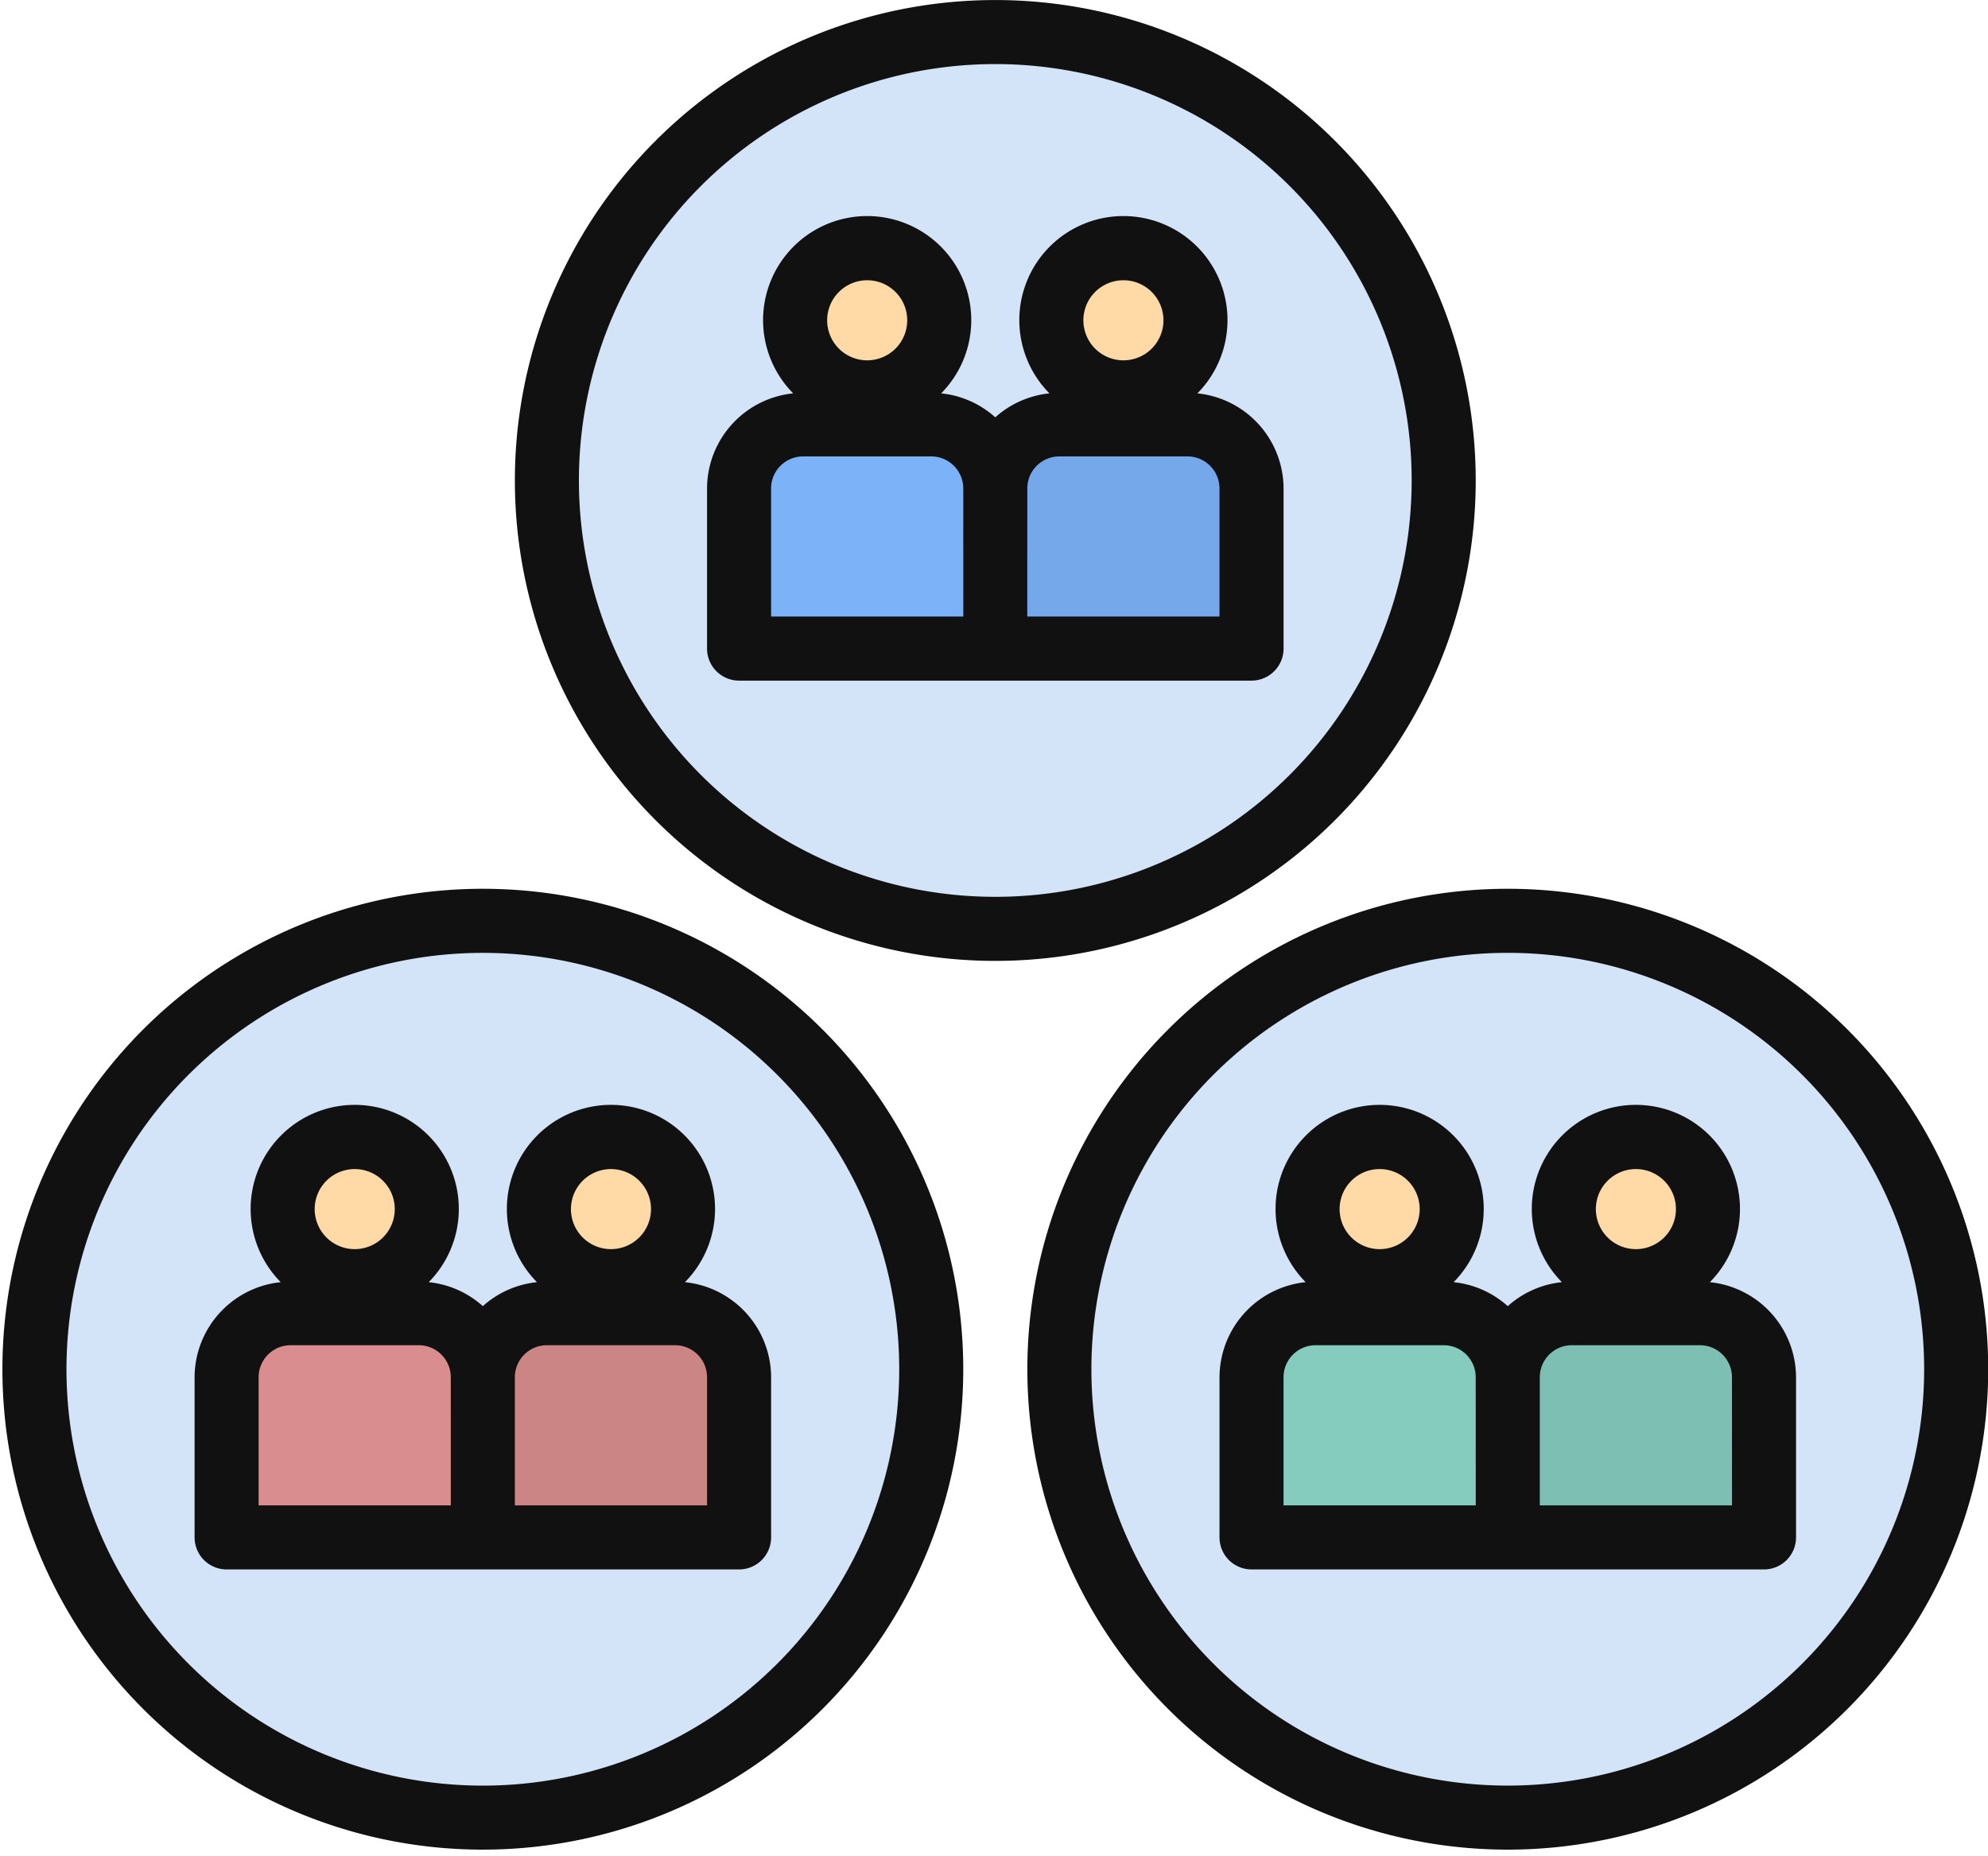
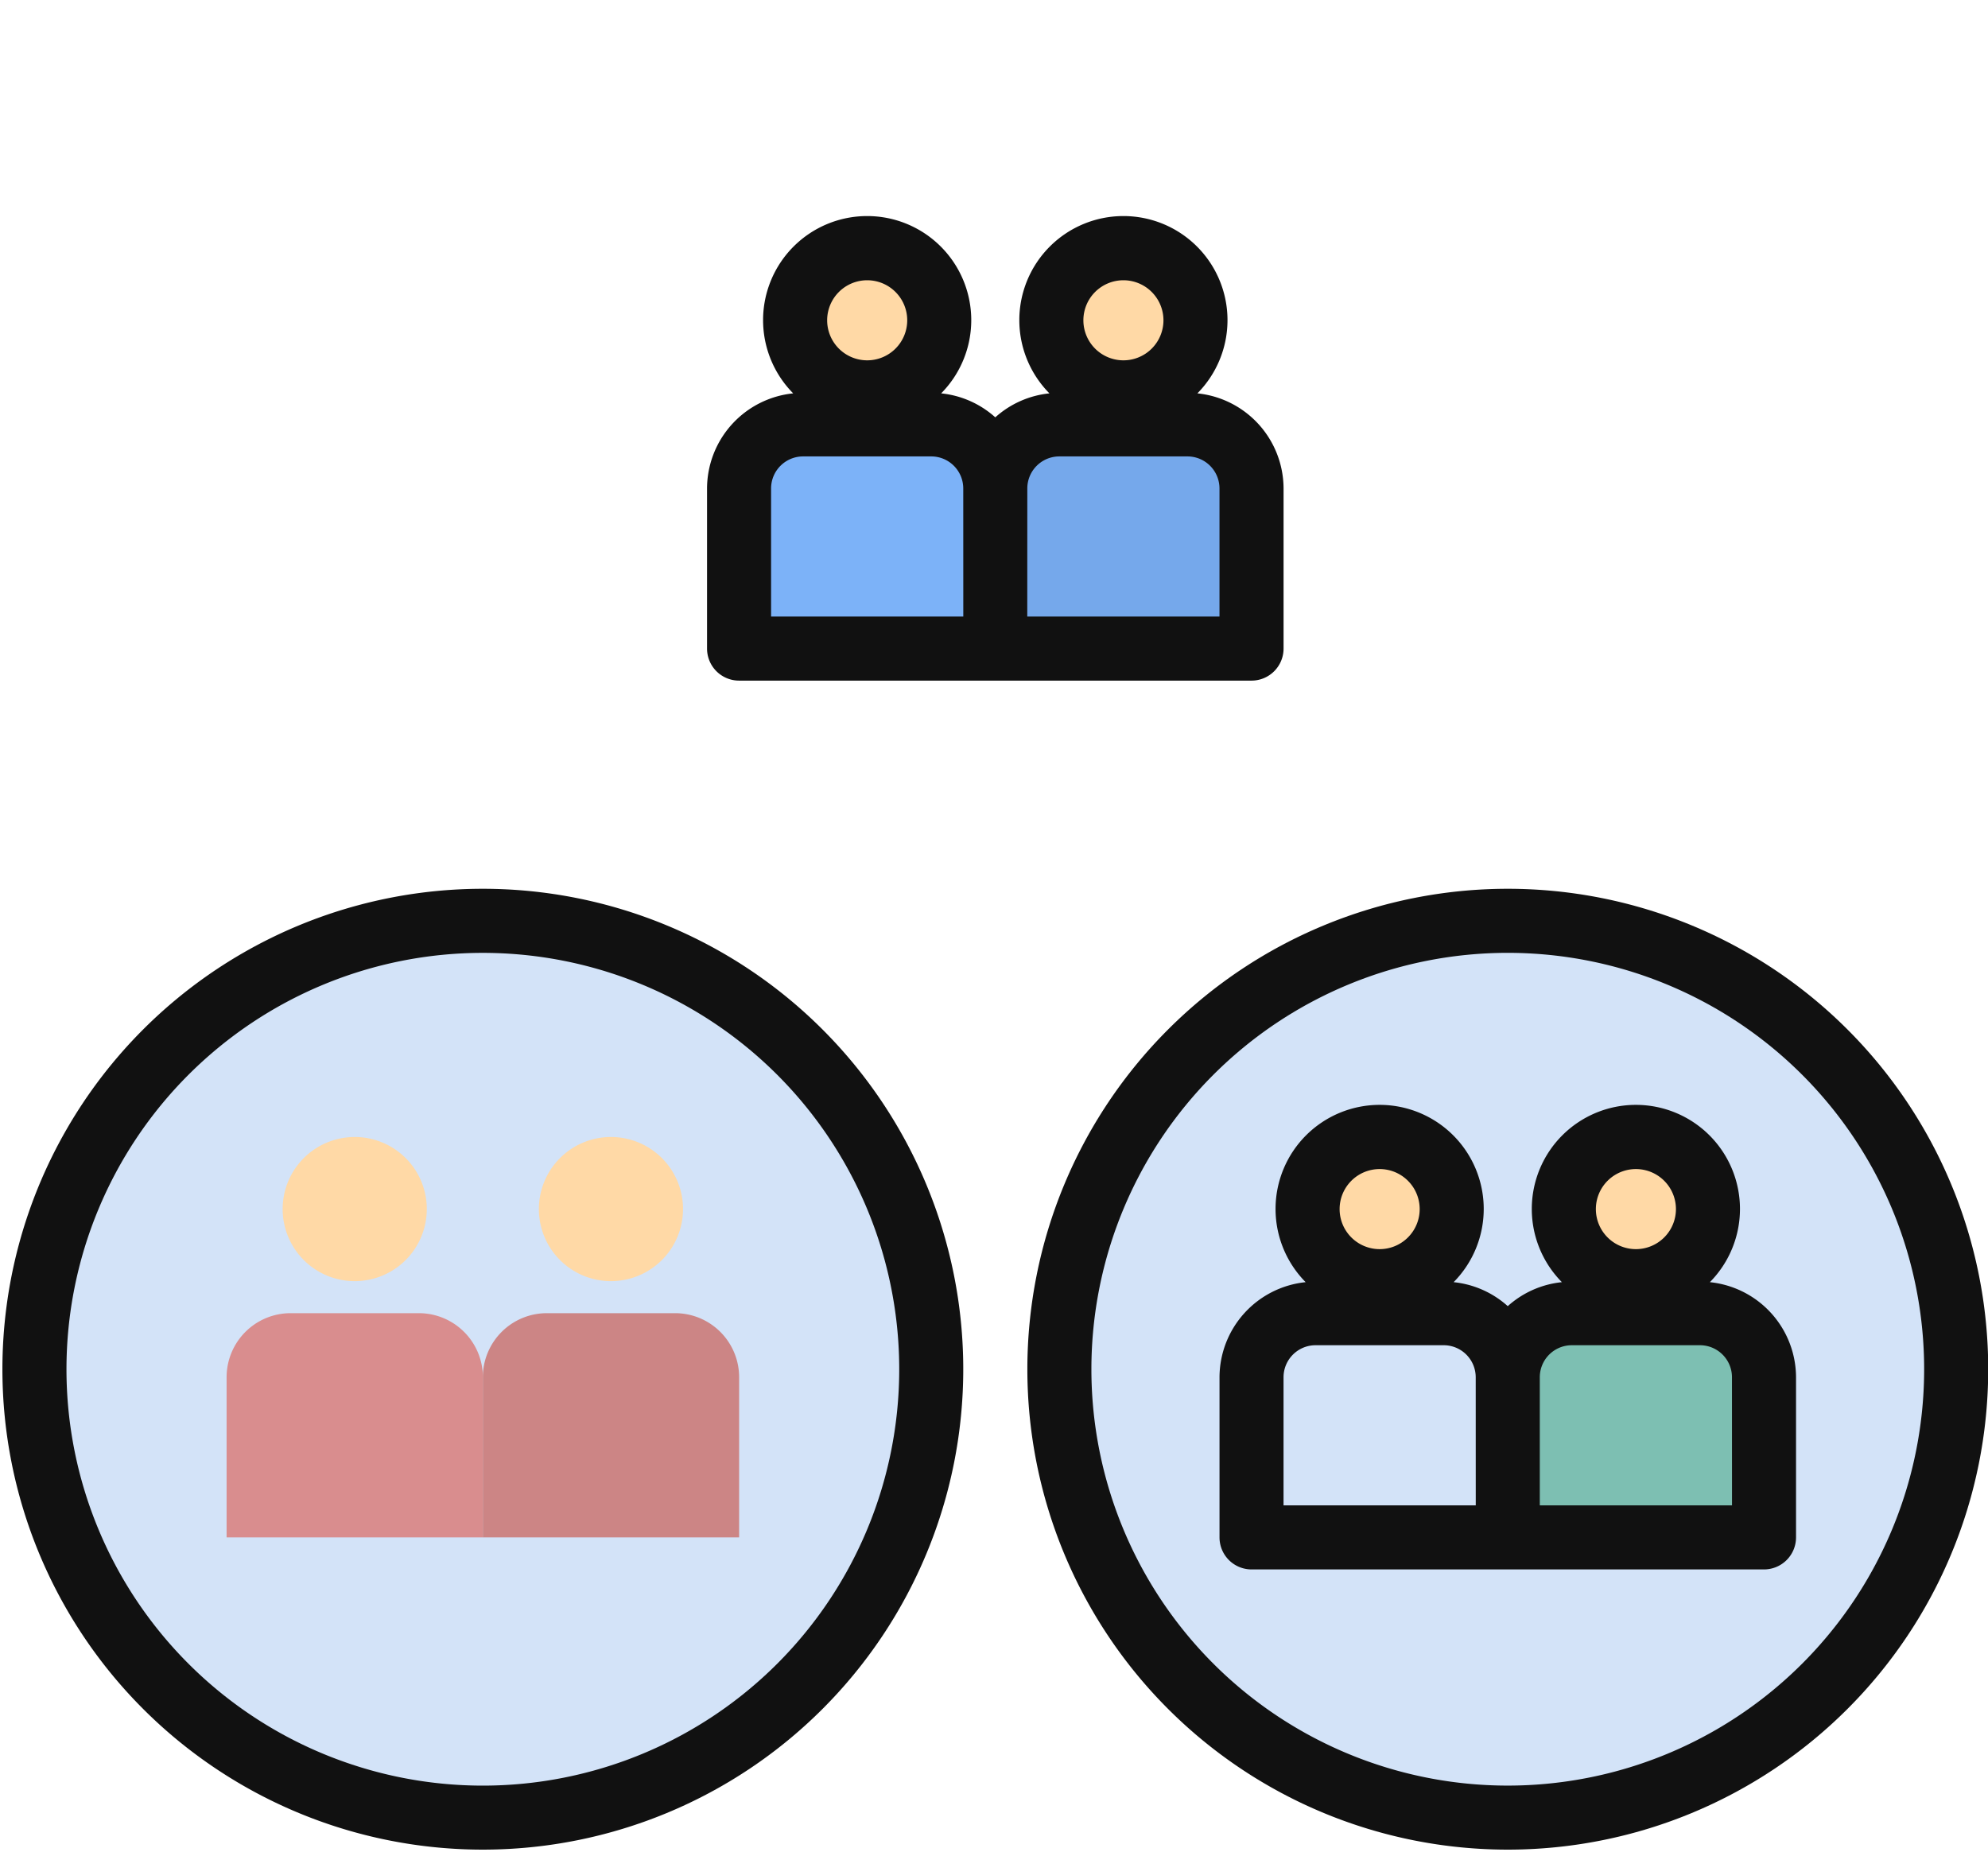
<svg xmlns="http://www.w3.org/2000/svg" width="151" height="141" viewBox="0 0 151 141">
  <defs>
    <clipPath id="clip-path">
      <rect id="Rectangle_4542" data-name="Rectangle 4542" width="151" height="141" transform="translate(-0.183 0)" fill="none" />
    </clipPath>
  </defs>
  <g id="Group_112371" data-name="Group 112371" transform="translate(0.183)">
    <g id="Group_112366" data-name="Group 112366" transform="translate(0 0)">
      <g id="Group_112365" data-name="Group 112365" clip-path="url(#clip-path)">
-         <path id="Path_92821" data-name="Path 92821" d="M170.118,40.061a34.057,34.057,0,1,1-9.975-24.084,34.059,34.059,0,0,1,9.975,24.084" transform="translate(-60.643 -3.568)" fill="#d3e3f8" />
        <path id="Path_92822" data-name="Path 92822" d="M138,96.531V84.368a4.865,4.865,0,0,1,4.866-4.866H152.6a4.865,4.865,0,0,1,4.866,4.866V96.531Z" transform="translate(-82.046 -47.267)" fill="#7cb2f8" />
        <path id="Path_92823" data-name="Path 92823" d="M159.447,51.976a5.474,5.474,0,1,1-5.474-5.474,5.473,5.473,0,0,1,5.474,5.474" transform="translate(-88.289 -27.647)" fill="#ffd9a6" />
        <path id="Path_92824" data-name="Path 92824" d="M186,96.531V84.368a4.865,4.865,0,0,1,4.866-4.866H200.6a4.865,4.865,0,0,1,4.866,4.866V96.531Z" transform="translate(-110.584 -47.267)" fill="#75a8eb" />
        <path id="Path_92825" data-name="Path 92825" d="M207.447,51.976a5.474,5.474,0,1,1-5.474-5.474,5.473,5.473,0,0,1,5.474,5.474" transform="translate(-116.827 -27.647)" fill="#ffd9a6" />
        <path id="Path_92826" data-name="Path 92826" d="M74.118,206.561A34.059,34.059,0,1,1,40.059,172.5a34.059,34.059,0,0,1,34.059,34.059" transform="translate(-3.567 -102.559)" fill="#d3e3f8" />
        <path id="Path_92827" data-name="Path 92827" d="M42,263.031V250.868A4.865,4.865,0,0,1,46.866,246H56.6a4.865,4.865,0,0,1,4.866,4.866v12.164Z" transform="translate(-24.971 -146.257)" fill="#d98d8e" />
        <path id="Path_92828" data-name="Path 92828" d="M63.447,218.476A5.474,5.474,0,1,1,57.974,213a5.473,5.473,0,0,1,5.474,5.474" transform="translate(-31.213 -126.638)" fill="#ffd9a6" />
        <path id="Path_92829" data-name="Path 92829" d="M90,263.031V250.868A4.865,4.865,0,0,1,94.866,246H104.6a4.865,4.865,0,0,1,4.866,4.866v12.164Z" transform="translate(-53.508 -146.257)" fill="#cc8585" />
        <path id="Path_92830" data-name="Path 92830" d="M111.447,218.476A5.474,5.474,0,1,1,105.974,213a5.473,5.473,0,0,1,5.474,5.474" transform="translate(-59.751 -126.638)" fill="#ffd9a6" />
        <path id="Path_92831" data-name="Path 92831" d="M266.118,206.561A34.059,34.059,0,1,1,232.059,172.5a34.059,34.059,0,0,1,34.059,34.059" transform="translate(-117.718 -102.559)" fill="#d3e3f8" />
-         <path id="Path_92832" data-name="Path 92832" d="M234,263.031V250.868A4.865,4.865,0,0,1,238.866,246H248.6a4.865,4.865,0,0,1,4.866,4.866v12.164Z" transform="translate(-139.122 -146.257)" fill="#85ccbe" />
        <path id="Path_92833" data-name="Path 92833" d="M255.447,218.476A5.474,5.474,0,1,1,249.974,213a5.473,5.473,0,0,1,5.474,5.474" transform="translate(-145.364 -126.638)" fill="#ffd9a6" />
        <path id="Path_92834" data-name="Path 92834" d="M282,263.031V250.868A4.865,4.865,0,0,1,286.866,246H296.6a4.865,4.865,0,0,1,4.866,4.866v12.164Z" transform="translate(-167.66 -146.257)" fill="#7dbfb2" />
      </g>
    </g>
    <g id="Group_112368" data-name="Group 112368" transform="translate(0 0)">
      <g id="Group_112367" data-name="Group 112367" transform="translate(0 0)" clip-path="url(#clip-path)">
        <path id="Path_92835" data-name="Path 92835" d="M303.447,218.476A5.474,5.474,0,1,1,297.974,213a5.473,5.473,0,0,1,5.474,5.474" transform="translate(-173.902 -126.638)" fill="#ffd9a6" />
-         <path id="Path_92836" data-name="Path 92836" d="M168.982,36.493a36.491,36.491,0,1,0-36.492,36.492,36.492,36.492,0,0,0,36.492-36.492m-68.118,0a31.626,31.626,0,1,1,31.626,31.626,31.626,31.626,0,0,1-31.626-31.626" transform="translate(-57.075 0)" fill="#111" />
        <path id="Path_92837" data-name="Path 92837" d="M173.357,75.759a2.434,2.434,0,0,0,2.433-2.433V61.162a7.283,7.283,0,0,0-6.545-7.222,7.906,7.906,0,1,0-11.239,0,7.244,7.244,0,0,0-4.112,1.821,7.244,7.244,0,0,0-4.112-1.821,7.906,7.906,0,1,0-11.239,0A7.283,7.283,0,0,0,132,61.162V73.326a2.434,2.434,0,0,0,2.433,2.433Zm-9.731-30.41a3.041,3.041,0,1,1-3.041,3.041,3.041,3.041,0,0,1,3.041-3.041m-7.3,15.813a2.434,2.434,0,0,1,2.433-2.433h9.731a2.434,2.434,0,0,1,2.433,2.433v9.731h-14.6ZM144.164,45.349a3.041,3.041,0,1,1-3.041,3.041,3.041,3.041,0,0,1,3.041-3.041m7.3,25.544h-14.6V61.162a2.434,2.434,0,0,1,2.433-2.433h9.731a2.434,2.434,0,0,1,2.433,2.433Z" transform="translate(-78.479 -24.062)" fill="#111" />
        <path id="Path_92838" data-name="Path 92838" d="M0,202.994A36.491,36.491,0,1,0,36.492,166.5,36.492,36.492,0,0,0,0,202.994m68.118,0a31.626,31.626,0,1,1-31.626-31.626,31.626,31.626,0,0,1,31.626,31.626" transform="translate(0 -98.992)" fill="#111" />
-         <path id="Path_92839" data-name="Path 92839" d="M57.895,222.261a7.244,7.244,0,0,0-4.112-1.821,7.906,7.906,0,1,0-11.239,0A7.283,7.283,0,0,0,36,227.662v12.164a2.434,2.434,0,0,0,2.433,2.433H77.357a2.434,2.434,0,0,0,2.433-2.433V227.662a7.283,7.283,0,0,0-6.545-7.222,7.906,7.906,0,1,0-11.239,0,7.244,7.244,0,0,0-4.112,1.821m-9.731-10.412a3.041,3.041,0,1,1-3.041,3.041,3.041,3.041,0,0,1,3.041-3.041m7.3,25.544h-14.6v-9.731a2.434,2.434,0,0,1,2.433-2.433h9.731a2.434,2.434,0,0,1,2.433,2.433Zm12.164-25.544a3.041,3.041,0,1,1-3.041,3.041,3.041,3.041,0,0,1,3.041-3.041m-4.866,13.38h9.731a2.434,2.434,0,0,1,2.433,2.433v9.731h-14.6v-9.731a2.434,2.434,0,0,1,2.433-2.433" transform="translate(-21.403 -123.052)" fill="#111" />
        <path id="Path_92840" data-name="Path 92840" d="M228.491,166.5a36.491,36.491,0,1,0,36.492,36.492A36.492,36.492,0,0,0,228.491,166.5m0,68.118a31.626,31.626,0,1,1,31.626-31.626,31.626,31.626,0,0,1-31.626,31.626" transform="translate(-114.15 -98.992)" fill="#111" />
      </g>
    </g>
    <g id="Group_112370" data-name="Group 112370" transform="translate(0 0)">
      <g id="Group_112369" data-name="Group 112369" clip-path="url(#clip-path)">
        <path id="Path_92841" data-name="Path 92841" d="M265.245,220.44a7.906,7.906,0,1,0-11.239,0,7.244,7.244,0,0,0-4.112,1.821,7.244,7.244,0,0,0-4.112-1.821,7.906,7.906,0,1,0-11.239,0A7.283,7.283,0,0,0,228,227.662v12.164a2.434,2.434,0,0,0,2.433,2.433h38.924a2.434,2.434,0,0,0,2.433-2.433V227.662a7.283,7.283,0,0,0-6.545-7.222m-25.082-8.591a3.041,3.041,0,1,1-3.041,3.041,3.041,3.041,0,0,1,3.041-3.041m7.3,25.544h-14.6v-9.731a2.434,2.434,0,0,1,2.433-2.433h9.731a2.434,2.434,0,0,1,2.433,2.433Zm12.164-25.544a3.041,3.041,0,1,1-3.041,3.041,3.041,3.041,0,0,1,3.041-3.041m7.3,25.544h-14.6v-9.731a2.434,2.434,0,0,1,2.433-2.433h9.731a2.434,2.434,0,0,1,2.433,2.433Z" transform="translate(-135.554 -123.052)" fill="#111" />
      </g>
    </g>
  </g>
</svg>